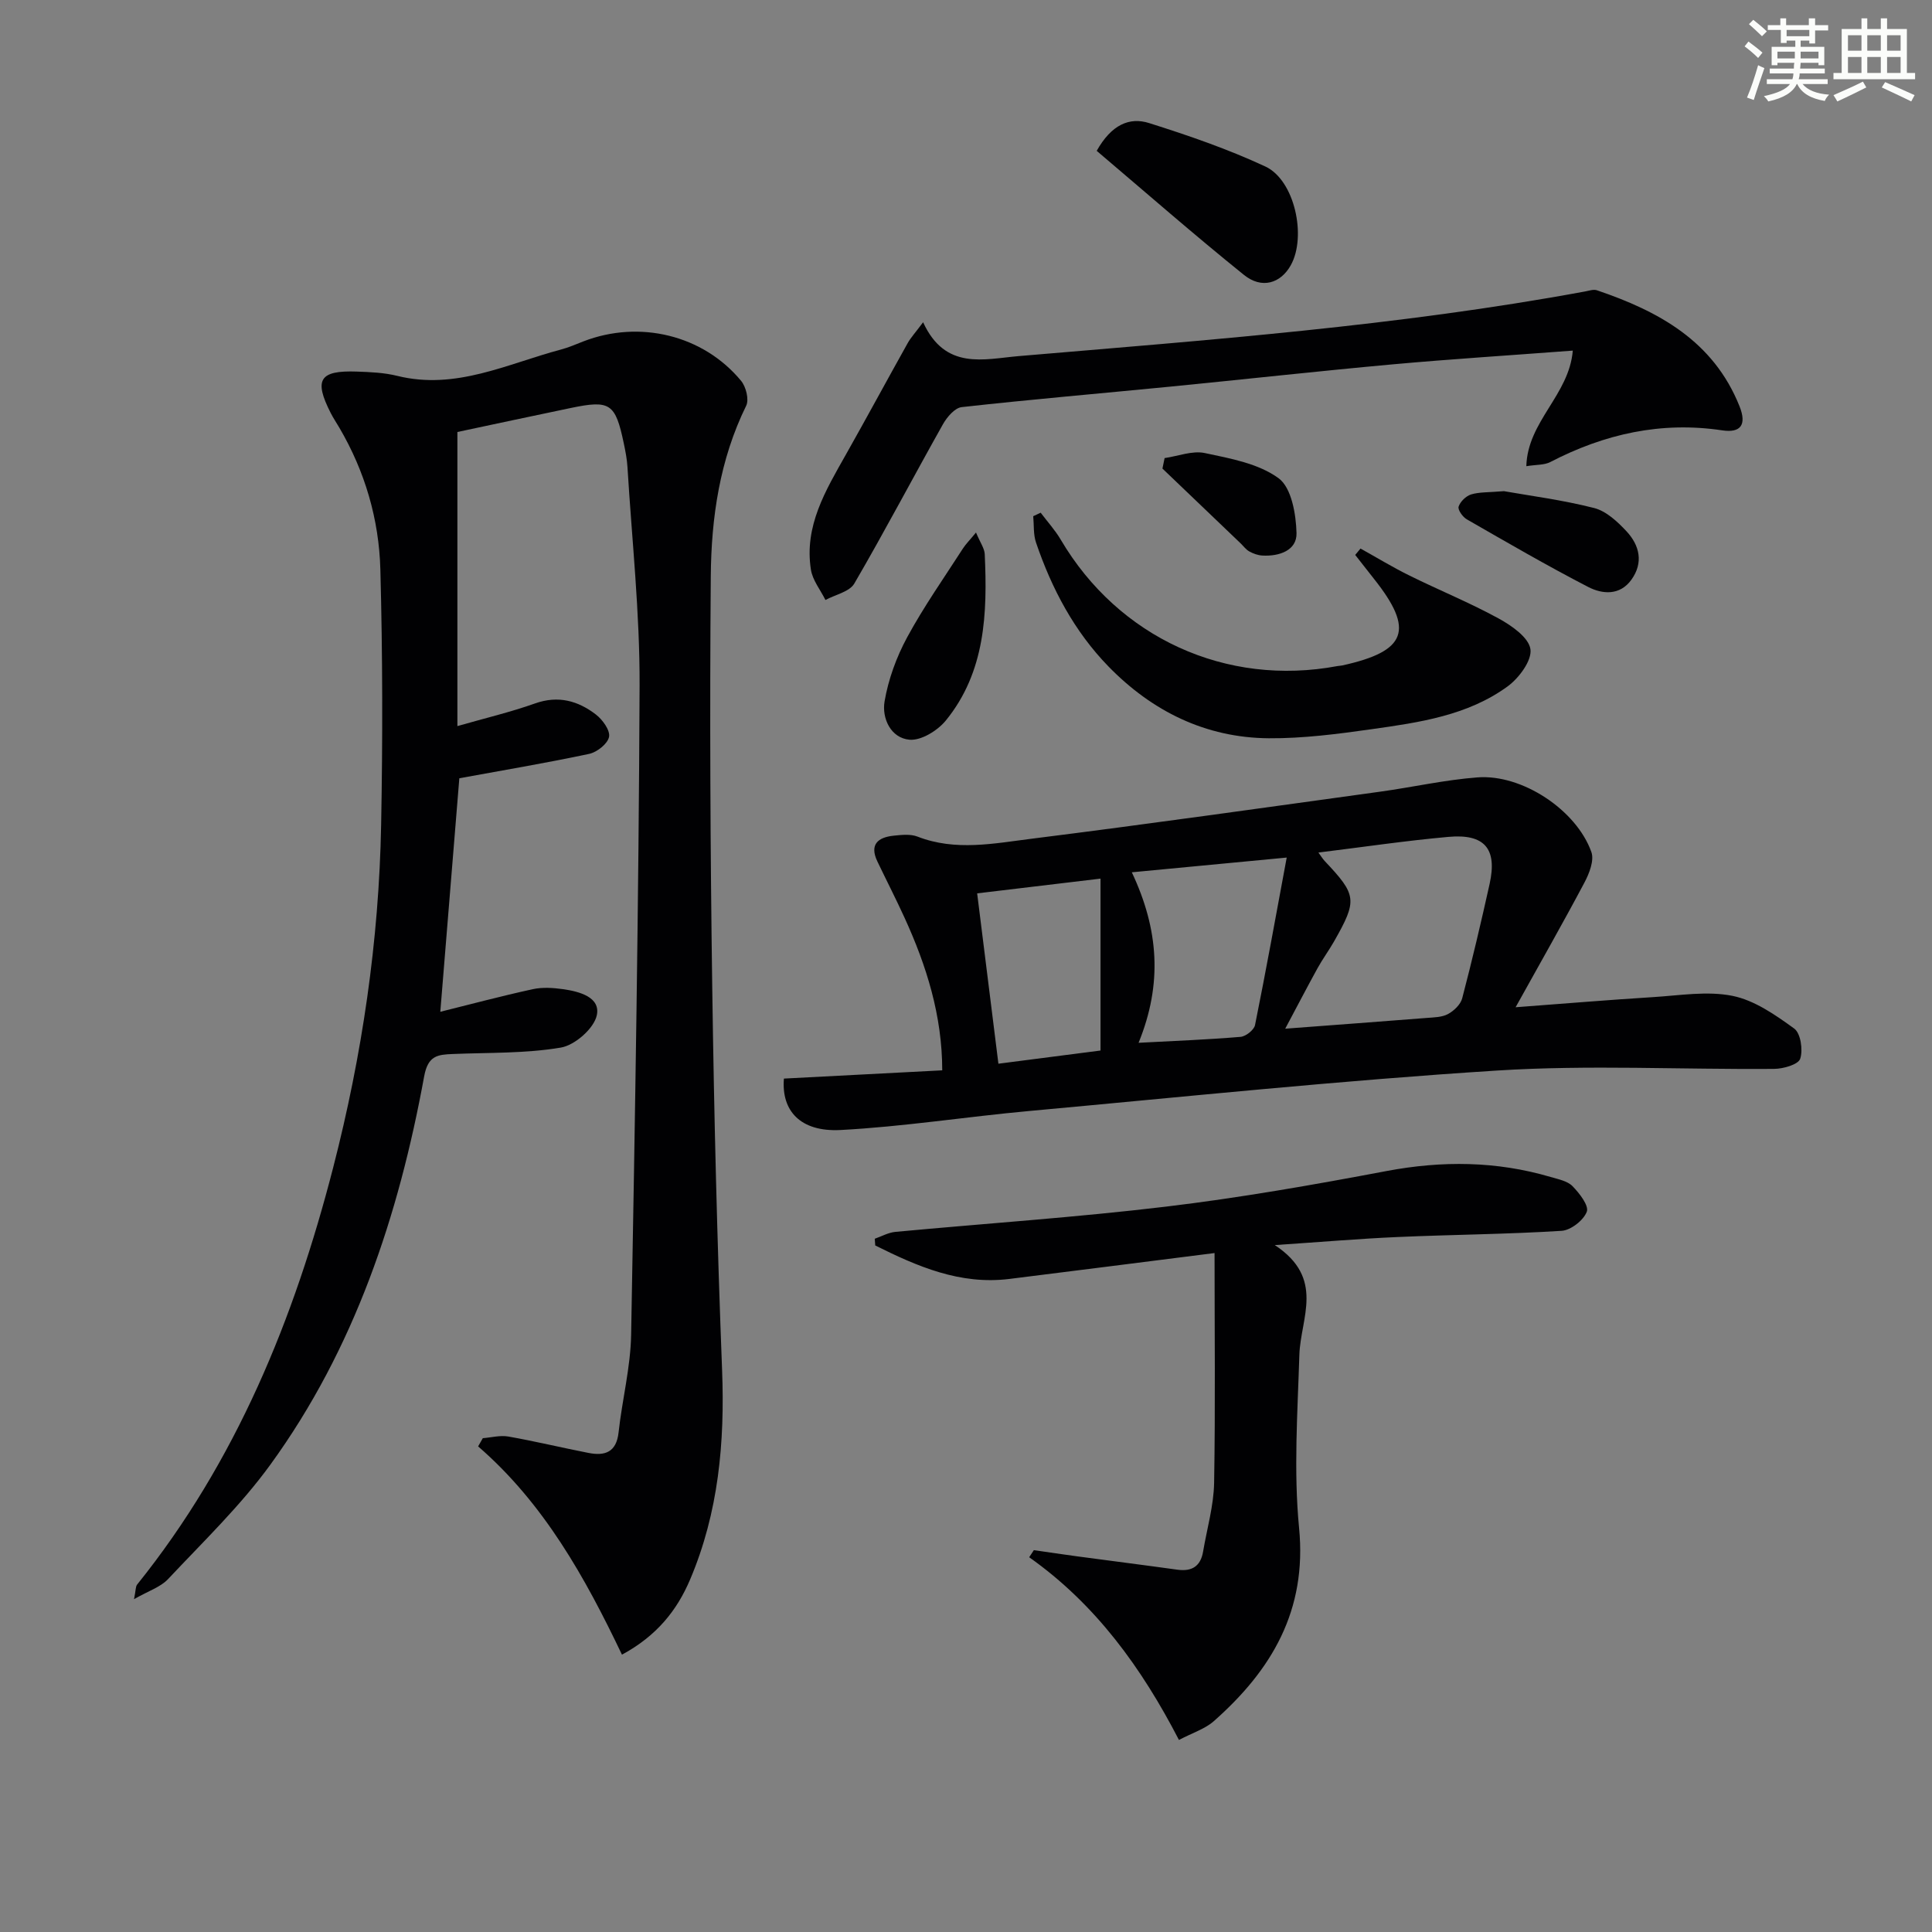
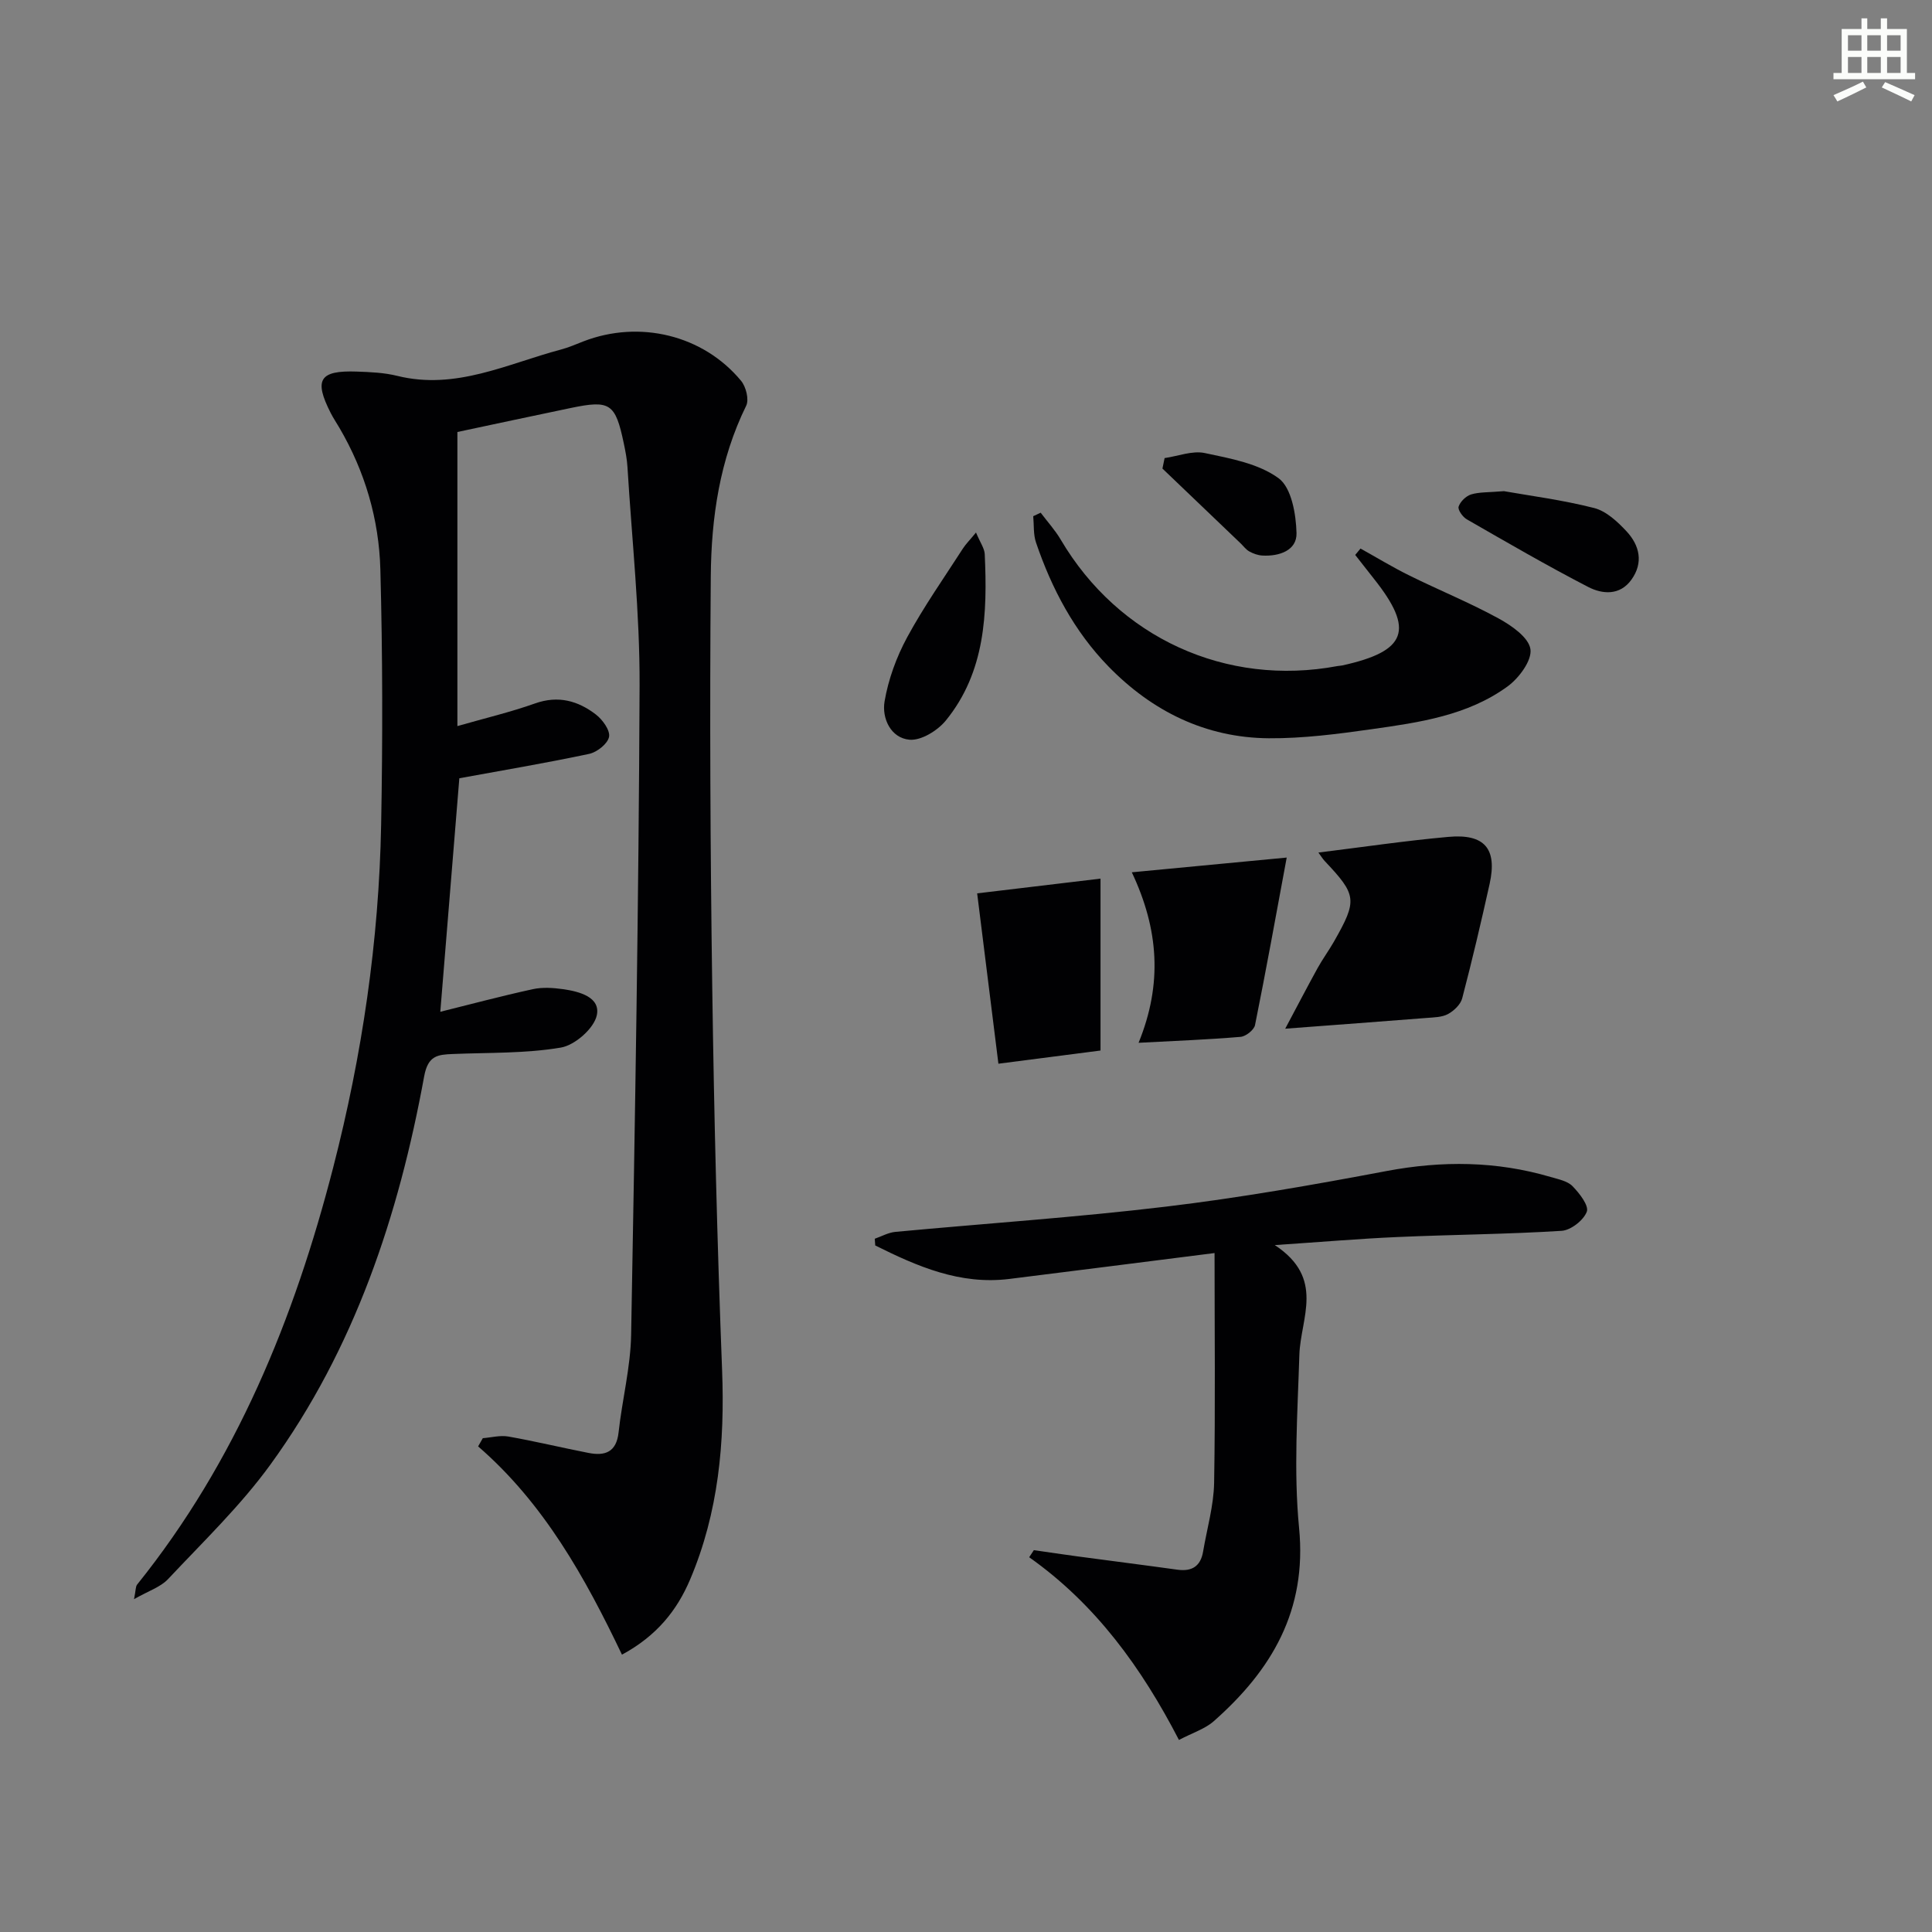
<svg xmlns="http://www.w3.org/2000/svg" enable-background="new 0 0 400 400" viewBox="0 0 400 400">
  <rect x="0" y="0" width="400" height="400" fill="#808080" stroke="none" />
  <g fill="#010103">
    <path d="m91.16 209.48c6.09-1.51 12.58-3.25 19.14-4.68 2.01-.44 4.23-.29 6.3 0 3.36.48 7.77 1.65 6.96 5.41-.59 2.73-4.54 6.19-7.44 6.68-7.32 1.24-14.9 1.02-22.37 1.33-3.12.13-5.14.3-5.93 4.62-5.28 28.85-14.41 56.38-31.82 80.37-6.2 8.55-13.95 15.99-21.21 23.73-1.56 1.66-4.05 2.44-7.04 4.15.38-1.88.31-2.61.64-3.02 20.51-25.52 32.53-55.03 40.6-86.38 5.99-23.26 9.47-46.91 9.92-70.93.33-17.61.31-35.24-.16-52.85-.28-10.39-3.18-20.31-8.51-29.39-.59-1-1.24-1.97-1.77-3.01-3.52-6.91-2.33-8.85 5.39-8.58 2.81.1 5.69.22 8.39.89 12.1 3 22.78-2.5 33.88-5.45 1.6-.42 3.13-1.1 4.68-1.7 11.61-4.48 24.77-1.31 32.62 8.17 1.02 1.23 1.69 3.88 1.06 5.16-5.49 11.18-7.23 23.18-7.33 35.32-.23 28.32-.1 56.65.3 84.97.37 26.46 1.02 52.91 2.04 79.35.58 14.98-.73 29.5-6.62 43.38-2.72 6.41-6.93 11.68-14.11 15.56-7.64-16-16.15-31.31-29.78-43.12.32-.57.65-1.13.97-1.7 1.77-.14 3.6-.64 5.3-.34 5.55.98 11.04 2.31 16.57 3.39 3.4.67 5.79-.12 6.24-4.25.74-6.76 2.48-13.47 2.6-20.23.81-44.77 1.57-89.55 1.75-134.33.06-15.1-1.59-30.2-2.51-45.3-.1-1.64-.42-3.29-.76-4.9-1.74-8.3-2.82-9.03-10.98-7.33-7.79 1.62-15.56 3.29-23.47 4.97v60.89c5.67-1.63 10.97-2.88 16.07-4.69 4.8-1.71 8.9-.55 12.6 2.29 1.38 1.06 2.98 3.27 2.73 4.62-.27 1.42-2.48 3.18-4.11 3.53-8.89 1.89-17.86 3.4-26.89 5.05-1.26 15.64-2.6 31.95-3.94 48.35z" />
-     <path d="m162.3 223.31c10.75-.56 21.51-1.12 32.78-1.71-.01-11.34-3.25-21.64-7.81-31.61-1.79-3.92-3.76-7.75-5.62-11.64-1.68-3.52.13-4.99 3.36-5.33 1.64-.17 3.49-.38 4.95.19 7.88 3.07 15.86 1.41 23.7.43 24.05-3.02 48.06-6.42 72.07-9.73 6.74-.93 13.41-2.45 20.17-2.96 9.22-.71 20.48 6.74 23.58 15.46.61 1.73-.43 4.41-1.42 6.28-4.41 8.32-9.08 16.5-14.27 25.85 10.5-.79 19.5-1.54 28.5-2.1 5.47-.34 11.16-1.31 16.39-.26 4.57.92 8.89 3.94 12.79 6.77 1.34.97 1.85 4.44 1.24 6.26-.41 1.2-3.5 2.08-5.4 2.09-19.15.16-38.37-.87-57.45.35-32.3 2.05-64.53 5.42-96.77 8.37-13.05 1.19-26.05 3.25-39.12 3.94-8.26.41-12.22-3.98-11.67-10.65zm110.66-46.8c.58.79.89 1.31 1.3 1.75 6.67 7.06 6.81 8.1 1.92 16.69-1.07 1.87-2.36 3.62-3.4 5.51-2.13 3.86-4.16 7.78-6.69 12.52 10.55-.8 19.95-1.49 29.33-2.23 1.48-.12 3.13-.13 4.37-.8 1.23-.67 2.6-1.97 2.94-3.25 2.06-7.86 3.92-15.77 5.68-23.7 1.61-7.28-1.02-10.42-8.56-9.73-8.83.79-17.62 2.1-26.89 3.24zm-37.23 39.39c7.56-.4 14.35-.66 21.11-1.23 1.1-.09 2.79-1.43 3-2.44 2.27-11.24 4.3-22.52 6.56-34.68-11.58 1.1-21.52 2.05-32.07 3.05 5.57 11.8 6.39 23.07 1.4 35.3zm-33.42-30.94c1.51 12.12 2.92 23.42 4.4 35.27 7.52-.97 14.69-1.9 21.14-2.73 0-12.07 0-23.59 0-35.59-9.06 1.08-17.07 2.04-25.54 3.05z" />
+     <path d="m162.3 223.31zm110.66-46.8c.58.79.89 1.31 1.3 1.75 6.67 7.06 6.81 8.1 1.92 16.69-1.07 1.87-2.36 3.62-3.4 5.51-2.13 3.86-4.16 7.78-6.69 12.52 10.55-.8 19.95-1.49 29.33-2.23 1.48-.12 3.13-.13 4.37-.8 1.23-.67 2.6-1.97 2.94-3.25 2.06-7.86 3.92-15.77 5.68-23.7 1.61-7.28-1.02-10.42-8.56-9.73-8.83.79-17.62 2.1-26.89 3.24zm-37.23 39.39c7.56-.4 14.35-.66 21.11-1.23 1.1-.09 2.79-1.43 3-2.44 2.27-11.24 4.3-22.52 6.56-34.68-11.58 1.1-21.52 2.05-32.07 3.05 5.57 11.8 6.39 23.07 1.4 35.3zm-33.42-30.94c1.51 12.12 2.92 23.42 4.4 35.27 7.52-.97 14.69-1.9 21.14-2.73 0-12.07 0-23.59 0-35.59-9.06 1.08-17.07 2.04-25.54 3.05z" />
    <path d="m251.46 259.43c-15.17 1.92-28.82 3.66-42.48 5.36-10.23 1.27-19.07-2.6-27.77-6.93-.03-.46-.06-.93-.1-1.39 1.41-.49 2.79-1.28 4.24-1.42 18.68-1.75 37.43-3 56.05-5.23 15.3-1.83 30.52-4.51 45.67-7.37 11.51-2.17 22.76-2.07 33.97 1.23 1.58.47 3.47.82 4.53 1.9 1.43 1.46 3.43 4.03 2.96 5.29-.67 1.78-3.31 3.84-5.22 3.96-11.28.71-22.59.78-33.89 1.28-7.88.34-15.75 1.02-25.49 1.67 10.49 6.91 5.33 15.09 5.09 22.72-.37 11.95-1.21 24-.06 35.84 1.67 17.09-5.68 29.45-17.69 40.04-1.8 1.58-4.31 2.35-7.18 3.86-7.72-14.93-17.24-28.1-31.01-37.83.32-.49.64-.98.97-1.47 3 .43 6 .89 9.01 1.29 6.9.93 13.82 1.8 20.72 2.76 3.03.42 4.8-.75 5.31-3.76.8-4.73 2.19-9.46 2.28-14.21.27-15.75.09-31.49.09-47.59z" />
-     <path d="m191.12 66.72c4.59 10.02 12.62 7.62 19.76 7.01 39.23-3.34 78.51-6.22 117.31-13.39.81-.15 1.74-.48 2.44-.24 12.79 4.34 24.1 10.49 29.51 23.99 1.56 3.89.23 5.58-3.57 5.01-12.67-1.9-24.4.75-35.62 6.57-1.22.63-2.83.51-4.94.85.25-9.3 8.86-14.73 9.62-23.93-12.81.97-25.04 1.74-37.24 2.84-15.39 1.4-30.75 3.11-46.12 4.62-14.39 1.41-28.79 2.64-43.16 4.24-1.43.16-3.05 2.06-3.88 3.54-6.17 10.97-12.02 22.11-18.35 32.98-1 1.72-3.94 2.3-5.98 3.41-1.04-2.09-2.67-4.09-3.01-6.29-1.42-9.02 3.05-16.39 7.24-23.81 4.32-7.65 8.49-15.38 12.78-23.05.61-1.11 1.51-2.08 3.21-4.35z" />
    <path d="m281.68 113.57c3.4 1.89 6.73 3.92 10.21 5.63 6.09 3.01 12.42 5.58 18.37 8.84 2.69 1.47 6.24 3.93 6.6 6.36.34 2.34-2.36 5.98-4.71 7.7-8.29 6.05-18.3 7.48-28.15 8.87-7.06 1-14.21 1.93-21.31 1.88-13.08-.1-24.17-5.6-33.2-14.87-7.06-7.25-11.74-16.09-14.99-25.64-.58-1.69-.41-3.64-.58-5.47.51-.24 1.02-.48 1.54-.72 1.4 1.86 2.99 3.6 4.16 5.59 11.97 20.3 34.23 30.49 57.3 26.16.33-.06.67-.06.99-.13 13.36-2.94 14.97-7.34 6.57-17.91-1.31-1.65-2.6-3.31-3.9-4.97.35-.43.73-.87 1.1-1.32z" />
-     <path d="m227.06 31.23c3.05-5.43 6.79-7.04 10.85-5.75 8.17 2.58 16.33 5.39 24.08 9 6.05 2.82 8.57 14.47 5.26 20.42-2.09 3.77-6.01 5-9.7 2.02-10.32-8.31-20.29-17.04-30.49-25.69z" />
    <path d="m202.07 110.25c.89 2.13 1.76 3.29 1.81 4.49.56 12.23.14 24.37-8.06 34.44-1.7 2.08-5.1 4.18-7.51 3.97-3.9-.34-5.76-4.46-5.17-7.93.78-4.57 2.46-9.18 4.68-13.28 3.44-6.35 7.63-12.3 11.55-18.39.6-.93 1.41-1.72 2.7-3.3z" />
    <path d="m311.37 101.69c5.38.95 12.13 1.82 18.68 3.49 2.51.64 4.86 2.84 6.72 4.84 2.68 2.89 3.53 6.46 1.01 9.98-2.4 3.36-6.04 3.04-8.99 1.51-8.51-4.4-16.8-9.22-25.11-13.99-.85-.49-1.9-1.98-1.69-2.63.34-1.04 1.52-2.19 2.58-2.52 1.71-.52 3.61-.41 6.8-.68z" />
    <path d="m241.12 94.84c2.79-.4 5.74-1.59 8.33-1.04 5.29 1.12 11.12 2.17 15.28 5.22 2.66 1.96 3.6 7.43 3.7 11.36.09 3.57-3.56 4.84-7.07 4.64-.93-.05-1.9-.4-2.72-.86-.7-.39-1.21-1.12-1.81-1.69-5.39-5.15-10.77-10.31-16.16-15.46.15-.72.3-1.45.45-2.17z" />
  </g>
-   <path d="m361.2 9.6.8-1c.9.7 1.9 1.4 2.9 2.3l-.9 1.1c-1-1-2-1.8-2.8-2.4zm.5 10.6c.9-2.1 1.6-4.3 2.3-6.7.4.2.8.4 1.3.6-.7 2.1-1.5 4.3-2.2 6.6zm.4-15.2.9-.9c1 .8 2 1.6 2.8 2.4l-1 1c-.9-.9-1.8-1.7-2.7-2.5zm12.5-1.2h1.2v1.4h2.7v1.1h-2.7v2.7h-1.2v-.6h-1.8v1.3h4.9v3.8h-1.2v-.5h-3.7c0 .4-.1.9-.1 1.2h5.1v1h-5.2c0 .5-.1.9-.2 1.2h6v1h-5.2c1.1 1.3 2.9 2 5.5 2.2-.4.4-.7.8-.9 1.3-2.9-.5-4.8-1.6-5.7-3.5h-.1c-.8 1.7-2.7 2.9-5.9 3.6-.2-.4-.6-.8-.9-1.1 2.8-.6 4.6-1.4 5.4-2.5h-4.8v-1h5.3c.1-.3.2-.7.2-1.2h-4.9v-1h5c0-.4 0-.8.1-1.2h-3.5v.5h-1.2v-3.8h4.9v-1.3h-1.8v.5h-1.2v-2.7h-2.7v-1h2.6v-1.4h1.2v1.4h4.7v-1.4zm-6.6 8.3h3.6c0-.4 0-.9 0-1.4h-3.6zm1.9-4.6h4.7v-1.3h-4.7zm6.6 3.2h-3.7v1.4h3.7z" fill="#fbfcfa" />
  <path d="m385.3 3.8h1.3v2.2h2.8v-2.2h1.3v2.2h4.1v9.1h1.7v1.3h-16.9v-1.3h1.7v-9.1h4.1v-2.2zm.4 13.1.7 1.2c-1.8.9-3.8 1.9-6 2.9-.2-.4-.5-.8-.8-1.3 2.3-1 4.3-1.9 6.1-2.8zm-3.1-6.4h2.8v-3.2h-2.8zm0 4.6h2.8v-3.3h-2.8zm4-4.6h2.8v-3.2h-2.8zm0 4.6h2.8v-3.3h-2.8zm3.7 1.9c2.1.9 4.1 1.8 6.1 2.7l-.7 1.3c-2.2-1.1-4.2-2-6.1-2.9zm3.2-9.7h-2.8v3.2h2.8zm-2.8 7.8h2.8v-3.3h-2.8z" fill="#fbfcfa" />
</svg>